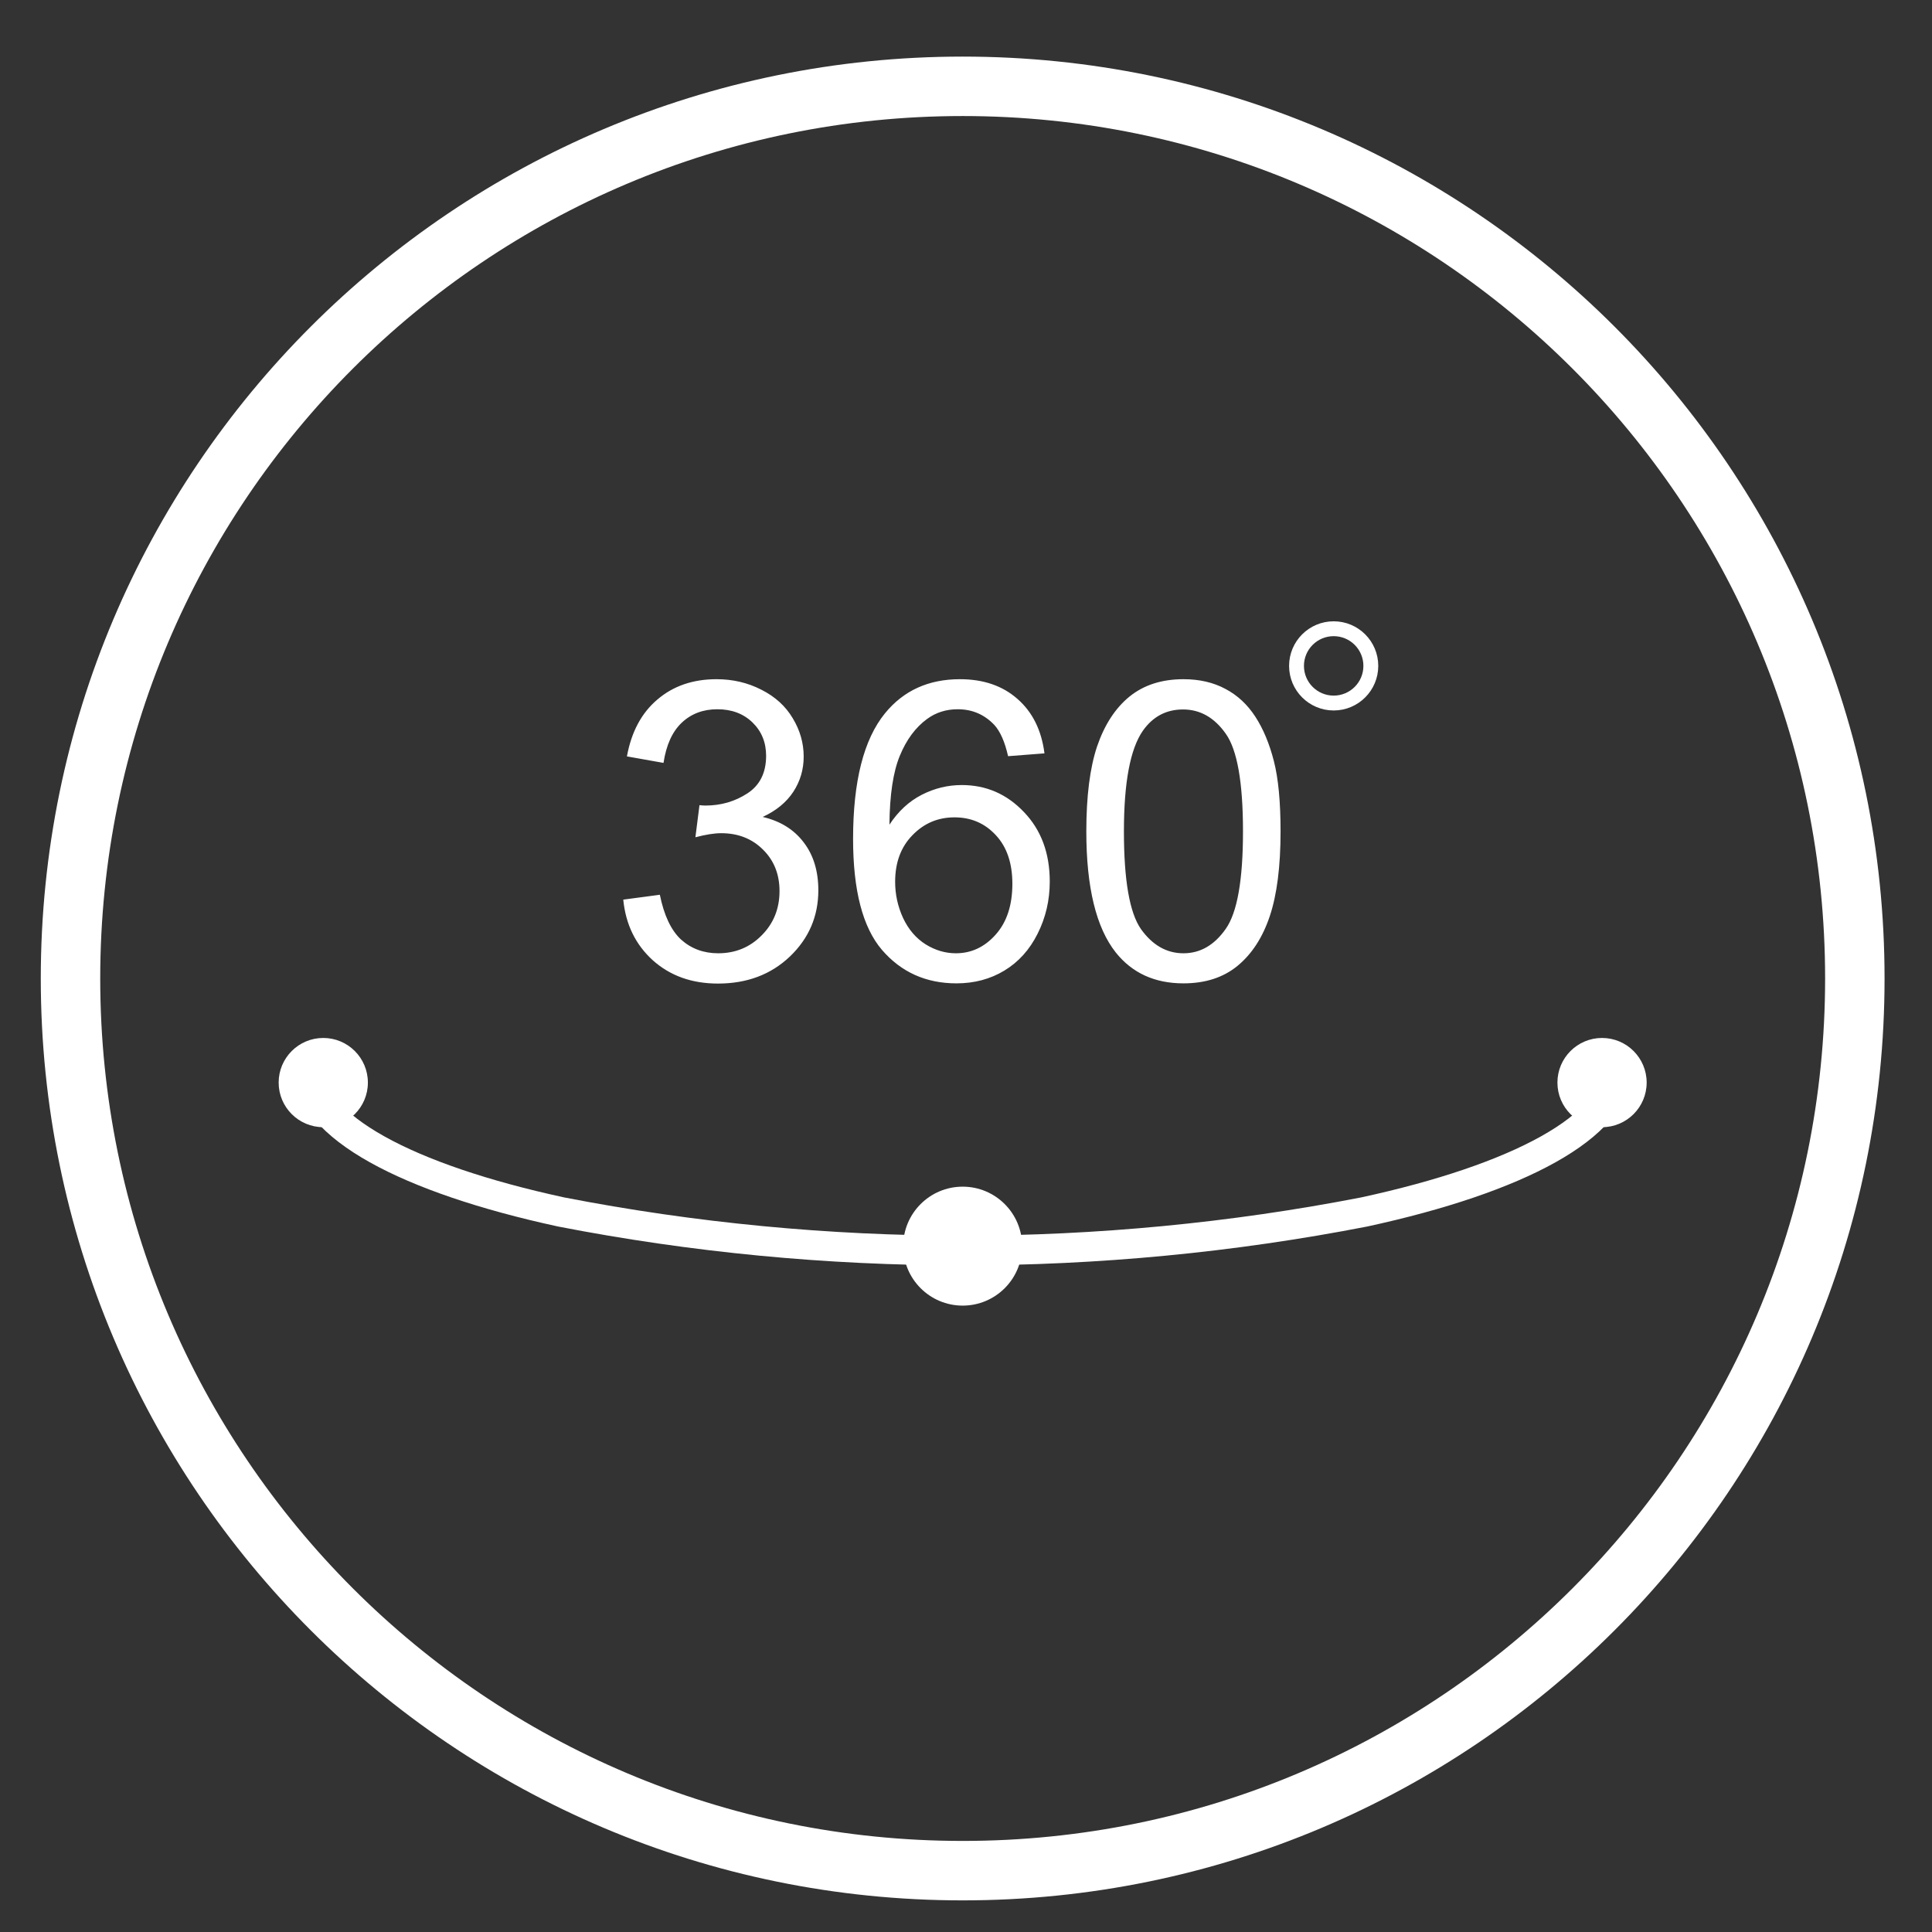
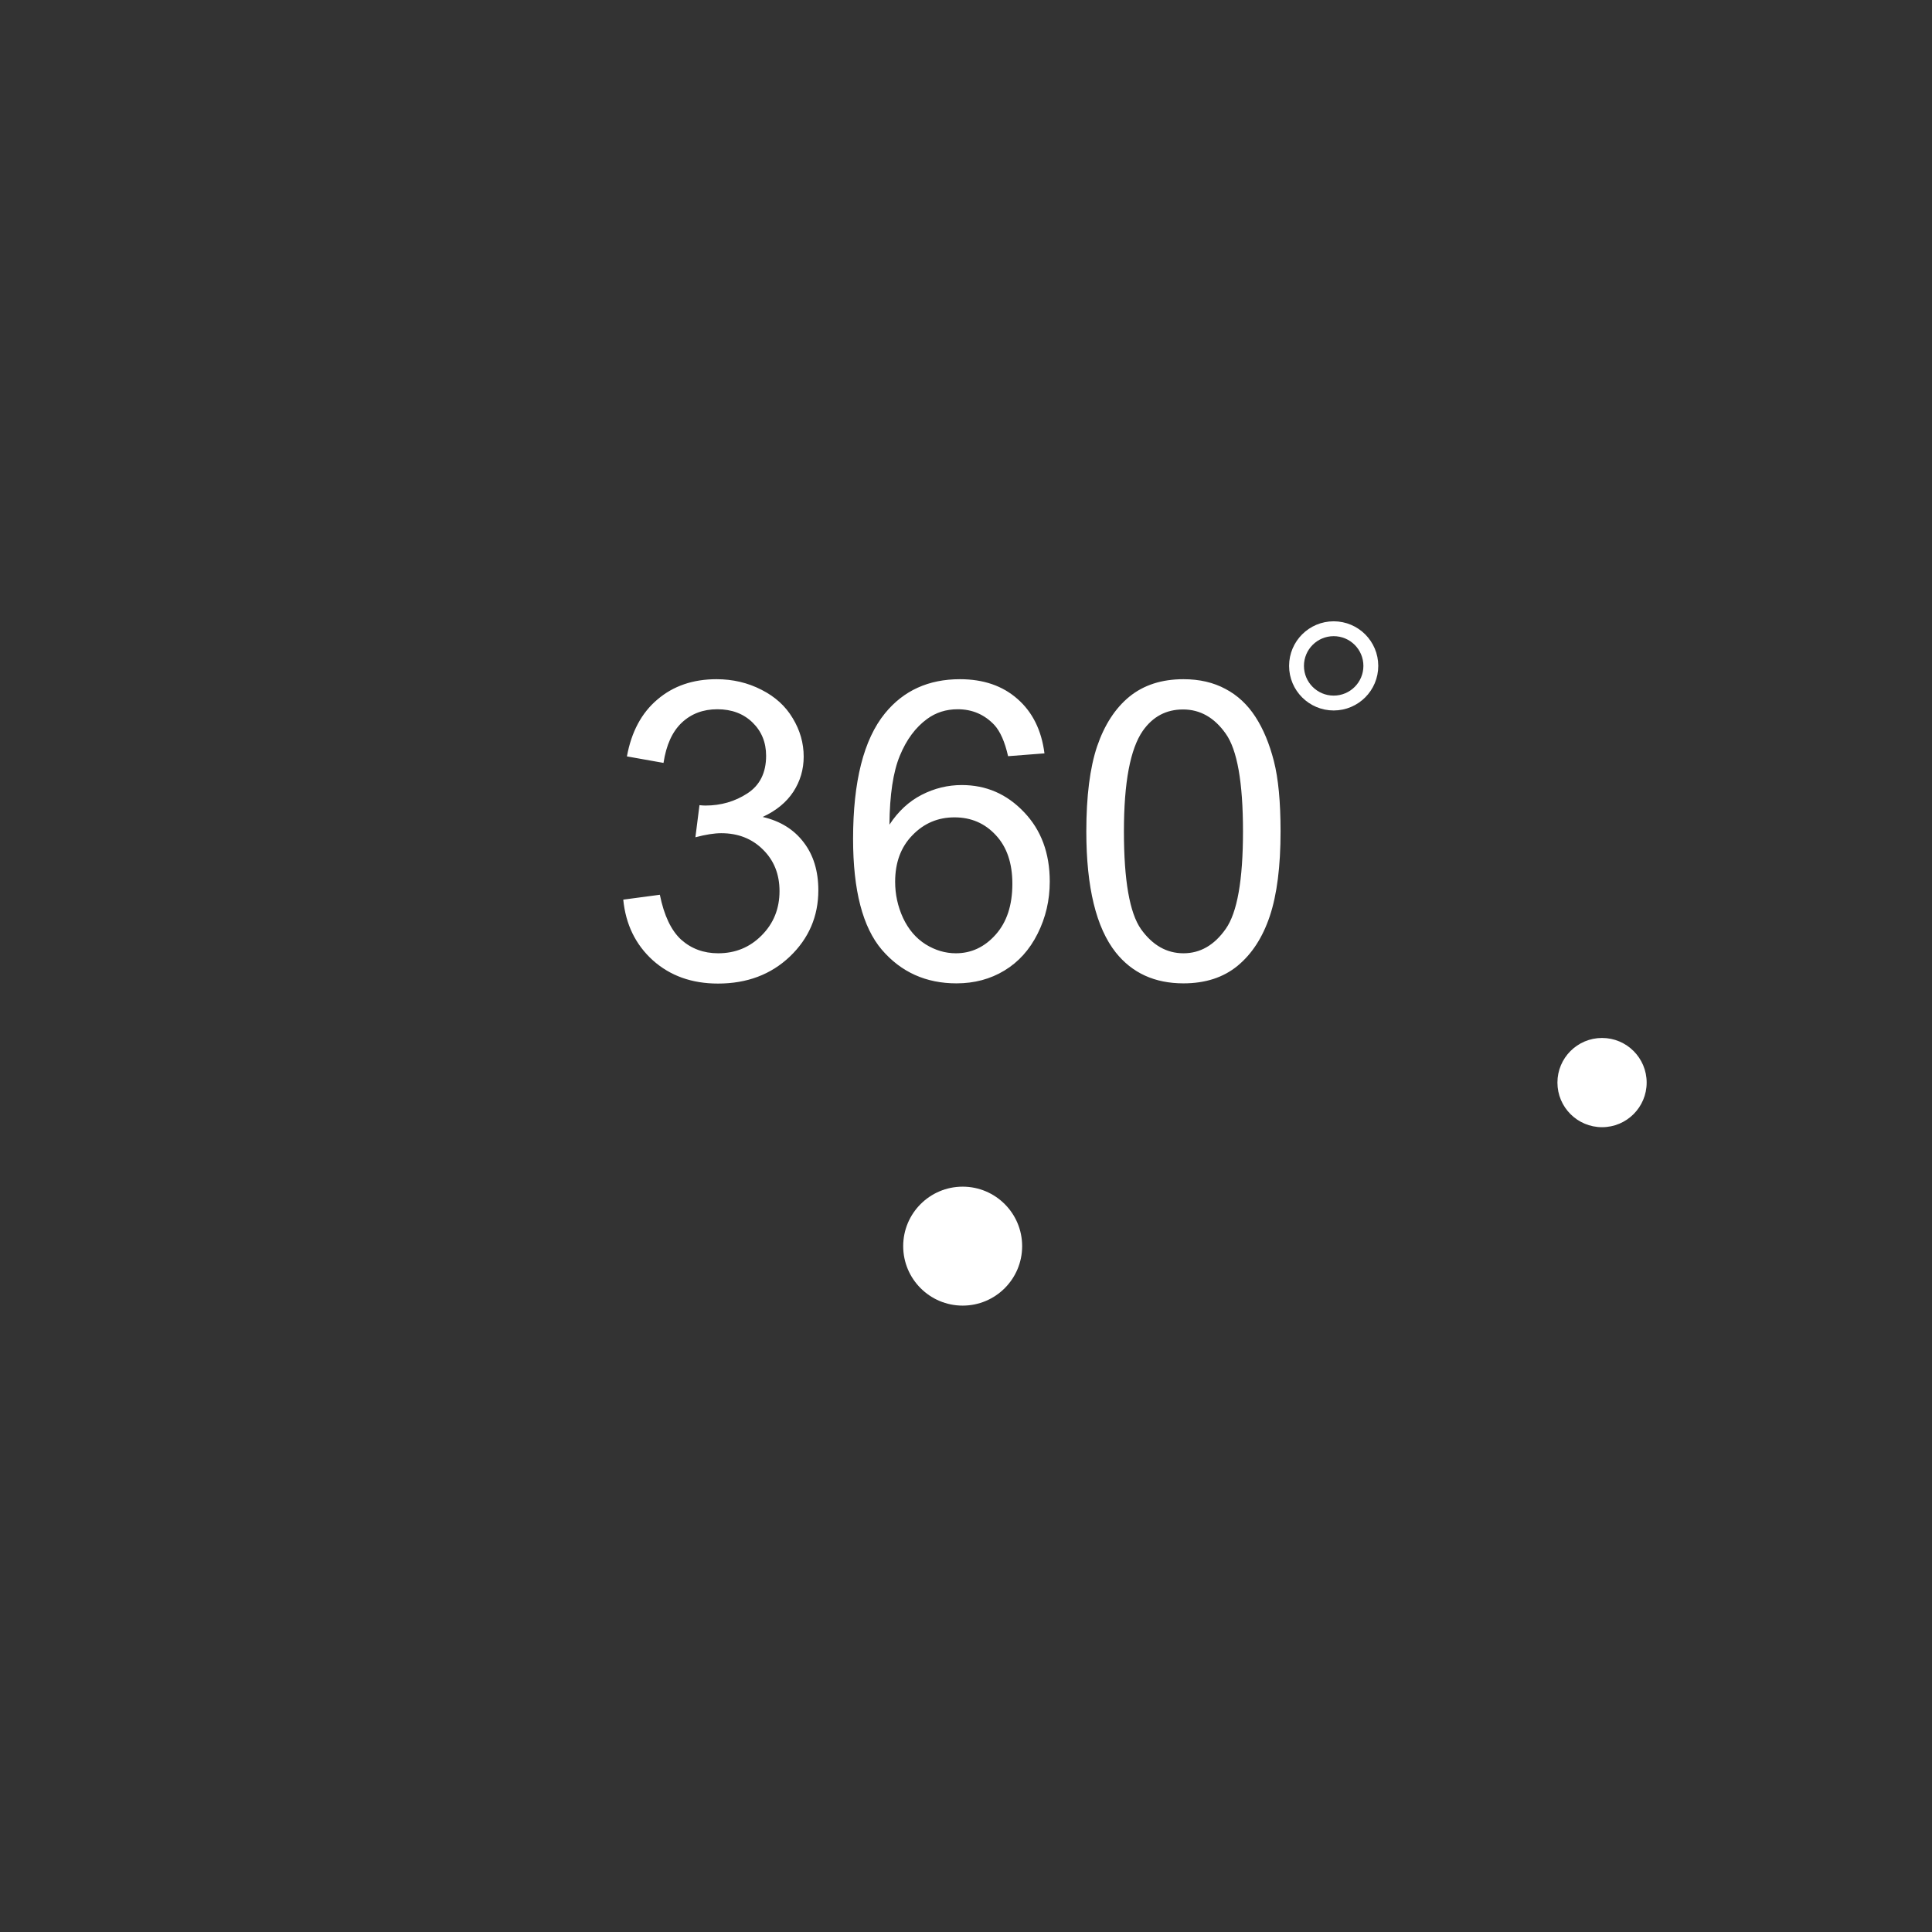
<svg xmlns="http://www.w3.org/2000/svg" width="65" height="65" viewBox="0 0 65 65" fill="none">
  <rect x="0" y="0" width="65" height="65" fill="#333333" stroke="none" />
-   <path d="M32.388 62.936C48.965 62.936 62.404 49.497 62.404 32.92C62.404 16.343 48.965 2.904 32.388 2.904C15.81 2.904 2.372 16.343 2.372 32.92C2.372 49.497 15.81 62.936 32.388 62.936Z" stroke="white" stroke-width="2" />
  <path d="M20.969 30.267L22.2 30.103C22.341 30.801 22.58 31.304 22.917 31.614C23.259 31.919 23.674 32.072 24.162 32.072C24.74 32.072 25.228 31.872 25.624 31.471C26.025 31.07 26.226 30.573 26.226 29.98C26.226 29.415 26.041 28.95 25.672 28.586C25.303 28.217 24.834 28.032 24.264 28.032C24.032 28.032 23.742 28.078 23.396 28.169L23.533 27.089C23.615 27.098 23.681 27.102 23.731 27.102C24.255 27.102 24.727 26.966 25.146 26.692C25.565 26.419 25.775 25.997 25.775 25.428C25.775 24.976 25.622 24.603 25.317 24.306C25.011 24.01 24.617 23.862 24.134 23.862C23.656 23.862 23.257 24.013 22.938 24.313C22.619 24.614 22.414 25.065 22.323 25.667L21.092 25.448C21.243 24.623 21.584 23.985 22.118 23.534C22.651 23.078 23.314 22.851 24.107 22.851C24.654 22.851 25.157 22.969 25.618 23.206C26.078 23.438 26.429 23.757 26.67 24.163C26.916 24.569 27.039 24.999 27.039 25.455C27.039 25.888 26.923 26.282 26.691 26.638C26.458 26.993 26.114 27.276 25.659 27.485C26.251 27.622 26.711 27.907 27.039 28.34C27.368 28.768 27.532 29.306 27.532 29.953C27.532 30.828 27.213 31.571 26.575 32.181C25.937 32.788 25.13 33.091 24.155 33.091C23.275 33.091 22.544 32.829 21.96 32.305C21.382 31.78 21.051 31.101 20.969 30.267ZM35.14 25.346L33.916 25.441C33.807 24.958 33.652 24.607 33.452 24.389C33.119 24.038 32.709 23.862 32.221 23.862C31.829 23.862 31.485 23.972 31.189 24.19C30.802 24.473 30.496 24.885 30.273 25.428C30.049 25.97 29.933 26.742 29.924 27.745C30.22 27.294 30.583 26.959 31.011 26.74C31.439 26.521 31.888 26.412 32.358 26.412C33.178 26.412 33.875 26.715 34.45 27.321C35.028 27.923 35.318 28.702 35.318 29.659C35.318 30.288 35.181 30.874 34.908 31.416C34.639 31.954 34.267 32.366 33.793 32.653C33.319 32.94 32.782 33.084 32.18 33.084C31.155 33.084 30.318 32.708 29.671 31.956C29.024 31.199 28.701 29.955 28.701 28.224C28.701 26.287 29.058 24.878 29.774 23.999C30.398 23.233 31.239 22.851 32.296 22.851C33.085 22.851 33.73 23.072 34.231 23.514C34.737 23.956 35.04 24.566 35.14 25.346ZM30.116 29.666C30.116 30.09 30.204 30.495 30.382 30.883C30.564 31.27 30.817 31.566 31.141 31.771C31.465 31.972 31.804 32.072 32.16 32.072C32.679 32.072 33.126 31.863 33.499 31.443C33.873 31.024 34.06 30.454 34.06 29.734C34.06 29.041 33.875 28.497 33.506 28.101C33.137 27.699 32.672 27.499 32.112 27.499C31.556 27.499 31.084 27.699 30.697 28.101C30.309 28.497 30.116 29.019 30.116 29.666ZM36.548 27.971C36.548 26.786 36.669 25.833 36.91 25.113C37.157 24.389 37.519 23.83 37.997 23.438C38.48 23.046 39.087 22.851 39.816 22.851C40.354 22.851 40.825 22.96 41.231 23.179C41.636 23.393 41.971 23.705 42.236 24.115C42.5 24.521 42.707 25.017 42.858 25.605C43.008 26.189 43.083 26.977 43.083 27.971C43.083 29.146 42.963 30.097 42.721 30.821C42.48 31.541 42.117 32.099 41.634 32.496C41.156 32.888 40.55 33.084 39.816 33.084C38.85 33.084 38.091 32.737 37.539 32.045C36.879 31.211 36.548 29.853 36.548 27.971ZM37.813 27.971C37.813 29.616 38.004 30.712 38.387 31.259C38.775 31.801 39.251 32.072 39.816 32.072C40.381 32.072 40.855 31.799 41.238 31.252C41.625 30.705 41.819 29.611 41.819 27.971C41.819 26.321 41.625 25.225 41.238 24.683C40.855 24.14 40.376 23.869 39.802 23.869C39.237 23.869 38.786 24.108 38.449 24.587C38.025 25.198 37.813 26.325 37.813 27.971Z" fill="white" />
-   <path d="M10.376 35.921C10.376 37.895 13.701 39.652 18.872 40.774C27.767 42.505 37.008 42.505 45.903 40.774C51.074 39.652 54.4 37.895 54.4 35.921" stroke="white" stroke-linecap="round" stroke-linejoin="round" />
-   <ellipse cx="10.876" cy="36.422" rx="1.501" ry="1.501" fill="white" />
  <ellipse cx="53.899" cy="36.422" rx="1.501" ry="1.501" fill="white" />
  <ellipse cx="32.388" cy="41.925" rx="2.001" ry="2.001" fill="white" />
  <circle cx="44.87" cy="22.403" r="1.25" stroke="white" stroke-width="0.5" />
</svg>